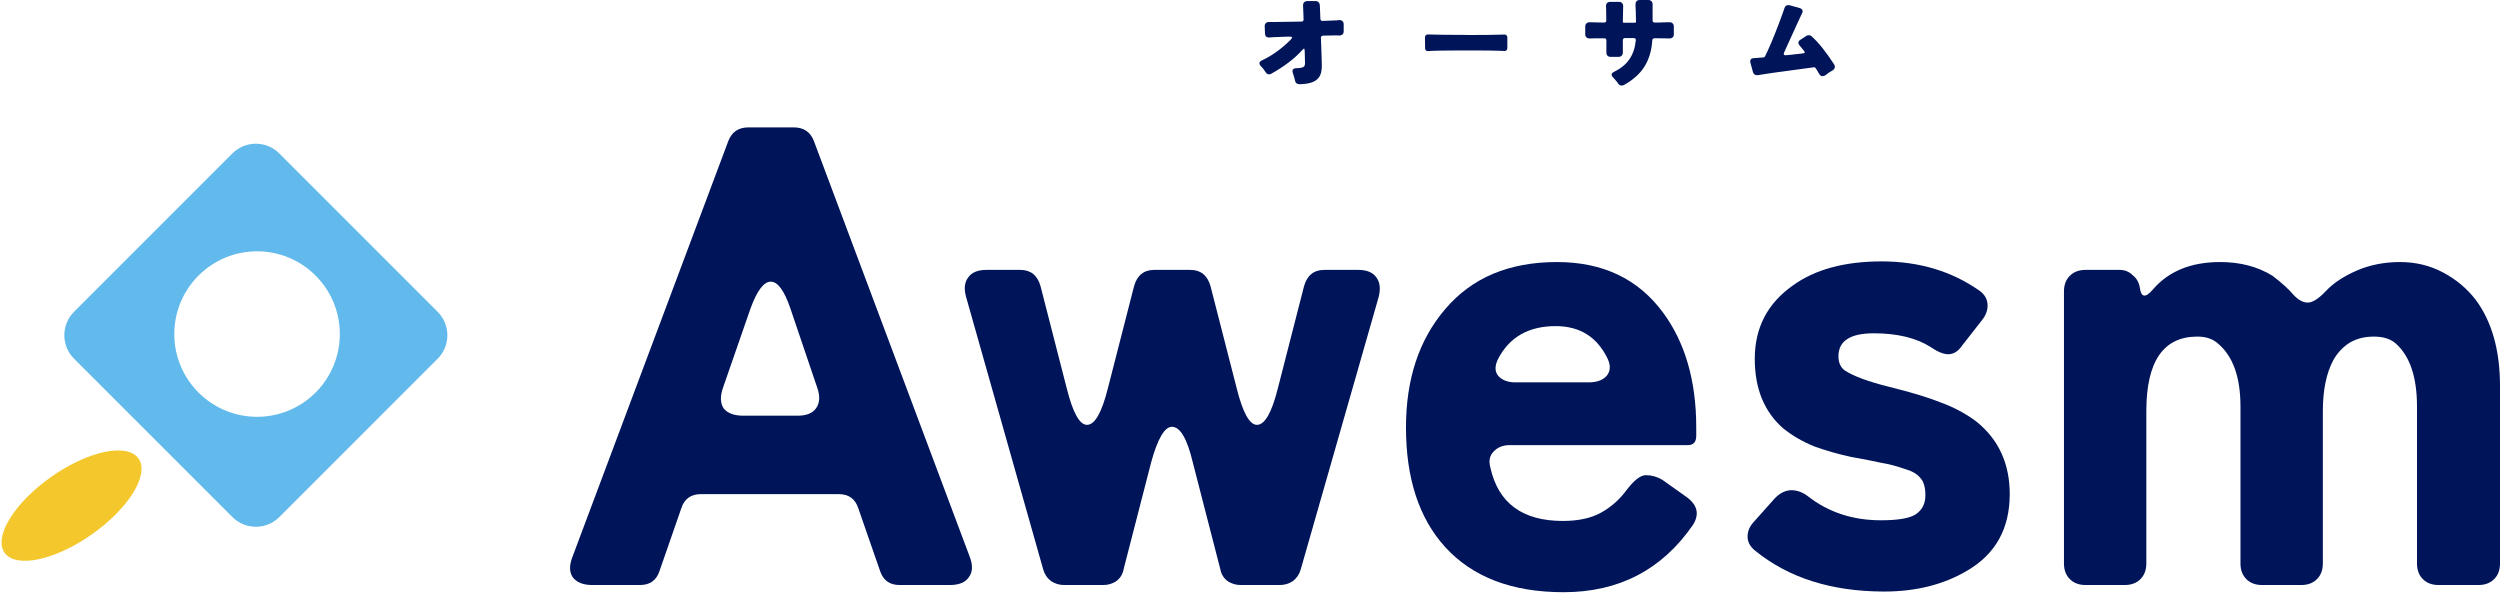
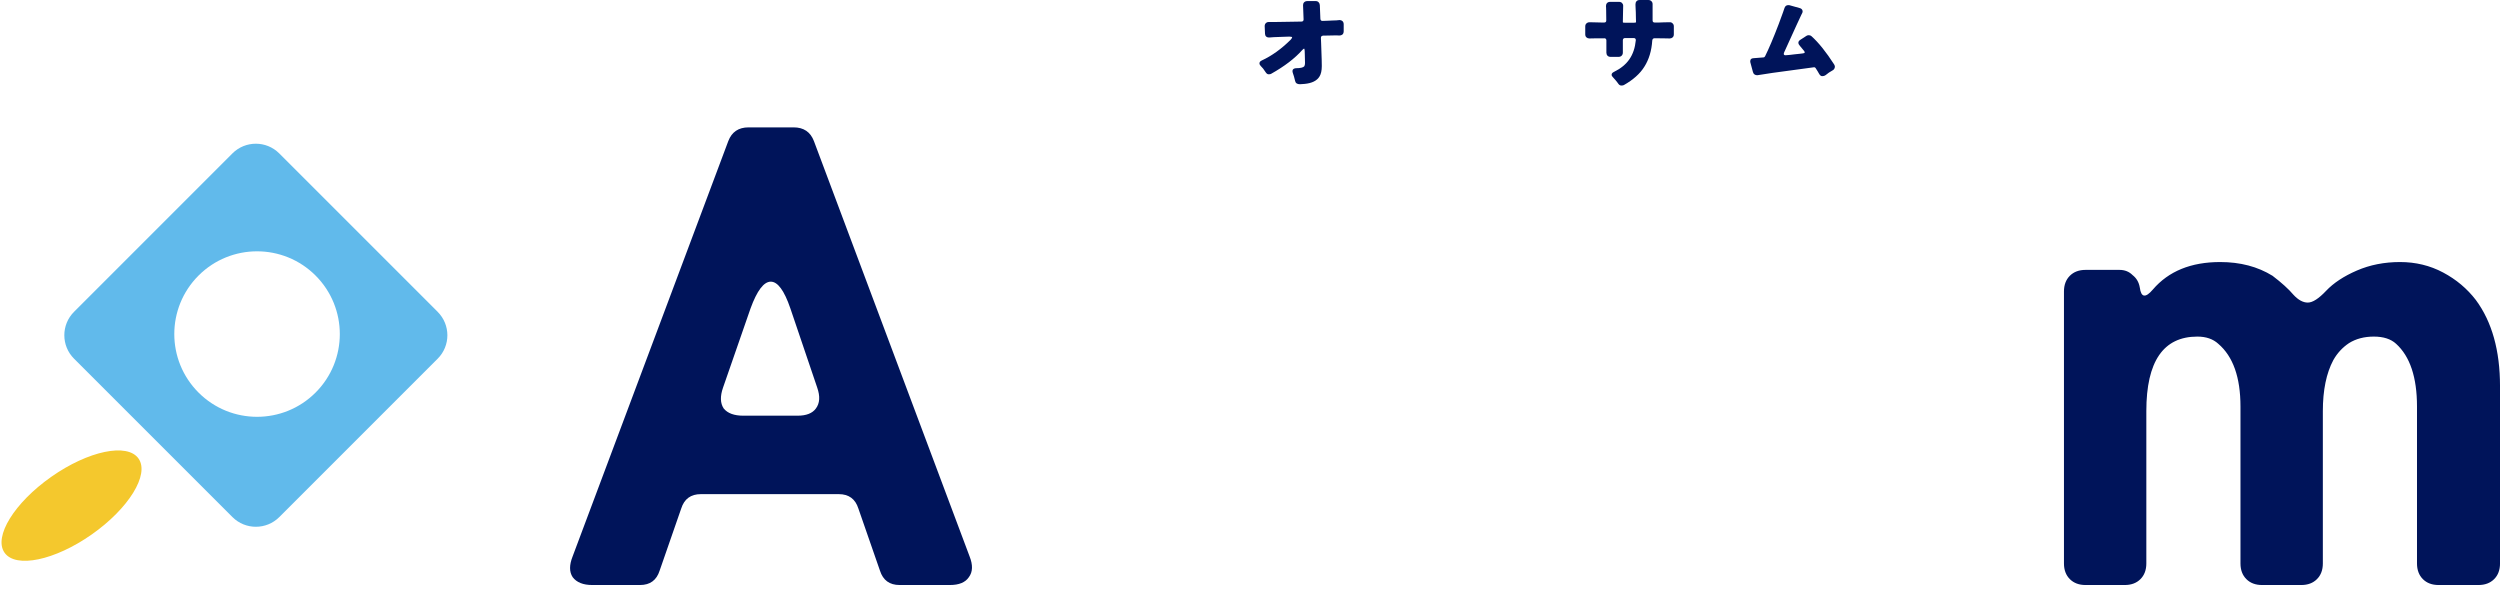
<svg xmlns="http://www.w3.org/2000/svg" width="159" height="38" viewBox="0 0 159 38" fill="none">
  <path d="M131.268 35.834V18.538C131.268 18.122 131.393 17.789 131.642 17.54C131.892 17.29 132.224 17.165 132.64 17.165H134.802C135.135 17.165 135.412 17.276 135.634 17.498C135.883 17.692 136.036 17.955 136.091 18.288C136.174 18.926 136.451 18.967 136.923 18.413C137.921 17.248 139.348 16.666 141.205 16.666C142.481 16.666 143.589 16.957 144.532 17.54C145.114 17.983 145.557 18.385 145.862 18.745C146.167 19.078 146.472 19.244 146.777 19.244C147.082 19.244 147.47 18.995 147.941 18.496C148.413 17.997 149.064 17.567 149.895 17.207C150.727 16.847 151.642 16.666 152.64 16.666C153.638 16.666 154.552 16.888 155.384 17.332C156.216 17.775 156.909 18.357 157.463 19.078C158.489 20.464 159.001 22.294 159.001 24.567V35.834C159.001 36.25 158.877 36.583 158.627 36.832C158.378 37.082 158.045 37.207 157.629 37.207H155.093C154.677 37.207 154.344 37.082 154.095 36.832C153.846 36.583 153.721 36.25 153.721 35.834V25.855C153.721 23.998 153.277 22.668 152.39 21.864C152.058 21.559 151.586 21.407 150.977 21.407C150.367 21.407 149.84 21.545 149.397 21.822C148.981 22.099 148.648 22.46 148.399 22.903C147.955 23.735 147.733 24.816 147.733 26.146V35.834C147.733 36.25 147.609 36.583 147.359 36.832C147.11 37.082 146.777 37.207 146.361 37.207H143.866C143.451 37.207 143.118 37.082 142.869 36.832C142.619 36.583 142.494 36.25 142.494 35.834V25.855C142.494 23.998 142.023 22.668 141.081 21.864C140.748 21.559 140.305 21.407 139.75 21.407C137.588 21.407 136.507 22.986 136.507 26.146V35.834C136.507 36.25 136.382 36.583 136.133 36.832C135.883 37.082 135.551 37.207 135.135 37.207H132.64C132.224 37.207 131.892 37.082 131.642 36.832C131.393 36.583 131.268 36.25 131.268 35.834Z" fill="#00145A" />
-   <path d="M116.925 22.654C116.925 23.07 117.064 23.375 117.341 23.569C117.895 23.929 118.838 24.275 120.168 24.608C121.527 24.941 122.622 25.273 123.453 25.606C124.285 25.911 125.033 26.313 125.699 26.812C127.112 27.948 127.819 29.487 127.819 31.427C127.819 33.617 126.918 35.239 125.116 36.292C123.62 37.179 121.859 37.622 119.836 37.622C116.482 37.622 113.738 36.749 111.603 35.003C111.298 34.753 111.146 34.462 111.146 34.13C111.146 33.797 111.27 33.492 111.52 33.215L112.892 31.677C113.225 31.344 113.571 31.178 113.932 31.178C114.292 31.178 114.638 31.302 114.971 31.552C116.274 32.577 117.826 33.09 119.628 33.09C120.709 33.09 121.444 32.965 121.832 32.716C122.247 32.439 122.455 32.037 122.455 31.51C122.455 30.983 122.344 30.609 122.123 30.388C121.929 30.138 121.582 29.944 121.083 29.805C120.612 29.639 120.127 29.514 119.628 29.431C119.129 29.32 118.491 29.196 117.715 29.057C116.939 28.891 116.163 28.669 115.387 28.392C114.638 28.087 113.973 27.699 113.391 27.227C112.199 26.174 111.603 24.705 111.603 22.82C111.603 20.852 112.407 19.3 114.015 18.163C115.428 17.138 117.313 16.625 119.67 16.625C122.053 16.625 124.132 17.248 125.906 18.496C126.211 18.718 126.378 18.995 126.405 19.328C126.433 19.66 126.336 19.979 126.114 20.284L124.784 21.988C124.534 22.349 124.243 22.529 123.911 22.529C123.606 22.529 123.231 22.377 122.788 22.072C121.873 21.49 120.667 21.198 119.171 21.198C117.674 21.198 116.925 21.684 116.925 22.654Z" fill="#00145A" />
-   <path d="M107.674 33.381C105.706 36.236 102.961 37.664 99.441 37.664C96.17 37.664 93.661 36.708 91.915 34.795C90.252 32.965 89.42 30.429 89.42 27.186C89.42 24.109 90.252 21.601 91.915 19.66C93.606 17.664 95.976 16.666 99.025 16.666C101.936 16.666 104.181 17.734 105.761 19.868C107.175 21.781 107.881 24.22 107.881 27.186V27.727C107.881 28.115 107.701 28.309 107.341 28.309H96.031C95.588 28.309 95.241 28.447 94.992 28.724C94.742 28.974 94.673 29.307 94.784 29.722C95.283 31.995 96.821 33.132 99.399 33.132C100.397 33.132 101.215 32.952 101.852 32.591C102.49 32.231 103.031 31.746 103.474 31.136C103.945 30.526 104.347 30.221 104.68 30.221C105.04 30.221 105.387 30.318 105.719 30.512L107.299 31.635C107.965 32.134 108.089 32.716 107.674 33.381ZM96.364 24.317H101.062C101.561 24.317 101.936 24.178 102.185 23.901C102.435 23.596 102.448 23.222 102.227 22.779C101.561 21.42 100.466 20.741 98.942 20.741C97.223 20.741 96.004 21.434 95.283 22.82C95.061 23.264 95.061 23.624 95.283 23.901C95.532 24.178 95.893 24.317 96.364 24.317Z" fill="#00145A" />
-   <path d="M66.346 36.209L61.439 18.87C61.301 18.371 61.342 17.969 61.564 17.664C61.786 17.332 62.174 17.165 62.728 17.165H64.891C65.556 17.165 65.985 17.512 66.179 18.205L67.843 24.691C68.231 26.244 68.66 27.02 69.132 27.02C69.63 27.02 70.074 26.244 70.462 24.691L72.125 18.205C72.319 17.512 72.749 17.165 73.414 17.165H75.701C76.366 17.165 76.796 17.512 76.99 18.205L78.653 24.691C79.041 26.244 79.471 27.02 79.942 27.02C80.441 27.02 80.885 26.244 81.273 24.691L82.936 18.205C83.13 17.512 83.56 17.165 84.225 17.165H86.387C86.941 17.165 87.329 17.332 87.551 17.664C87.773 17.969 87.815 18.385 87.676 18.912L82.728 36.209C82.645 36.514 82.478 36.763 82.229 36.957C81.98 37.123 81.702 37.207 81.397 37.207H78.903C78.598 37.207 78.321 37.123 78.071 36.957C77.822 36.763 77.669 36.514 77.614 36.209L75.867 29.431C75.507 27.907 75.064 27.145 74.537 27.145C74.066 27.145 73.622 27.907 73.206 29.431L71.46 36.209C71.405 36.514 71.252 36.763 71.003 36.957C70.753 37.123 70.476 37.207 70.171 37.207H67.676C67.371 37.207 67.094 37.123 66.845 36.957C66.595 36.763 66.429 36.514 66.346 36.209Z" fill="#00145A" />
  <path d="M36.423 35.377L46.319 8.974C46.541 8.392 46.97 8.101 47.608 8.101H50.477C51.114 8.101 51.544 8.392 51.766 8.974L61.662 35.377C61.884 35.932 61.87 36.375 61.62 36.708C61.398 37.04 60.996 37.207 60.414 37.207H57.213C56.575 37.207 56.16 36.902 55.965 36.292L54.593 32.342C54.399 31.732 53.983 31.427 53.346 31.427H44.573C43.935 31.427 43.519 31.732 43.325 32.342L41.953 36.292C41.759 36.902 41.343 37.207 40.706 37.207H37.67C37.088 37.207 36.673 37.04 36.423 36.708C36.201 36.375 36.201 35.932 36.423 35.377ZM47.275 26.438H50.726C51.281 26.438 51.669 26.285 51.891 25.98C52.14 25.648 52.168 25.204 51.974 24.65L50.269 19.619C49.881 18.482 49.465 17.914 49.022 17.914C48.578 17.914 48.148 18.482 47.733 19.619L45.986 24.65C45.792 25.204 45.806 25.648 46.028 25.98C46.277 26.285 46.693 26.438 47.275 26.438Z" fill="#00145A" />
  <path d="M113.448 3.43C113.448 3.486 113.488 3.514 113.566 3.514C113.594 3.514 113.677 3.507 113.816 3.493C113.959 3.474 114.077 3.46 114.169 3.451C114.262 3.442 114.349 3.433 114.433 3.424C114.52 3.41 114.597 3.4 114.661 3.396C114.731 3.387 114.77 3.37 114.779 3.347C114.779 3.343 114.779 3.336 114.779 3.326C114.779 3.308 114.767 3.28 114.744 3.243C114.629 3.095 114.539 2.987 114.474 2.918C114.409 2.848 114.377 2.781 114.377 2.717C114.377 2.647 114.416 2.587 114.495 2.536L114.89 2.28C114.927 2.252 114.978 2.239 115.042 2.239C115.107 2.239 115.162 2.259 115.209 2.301C115.661 2.707 116.142 3.306 116.65 4.096C116.682 4.147 116.699 4.197 116.699 4.248C116.699 4.271 116.694 4.294 116.685 4.317C116.662 4.391 116.613 4.447 116.539 4.484C116.391 4.562 116.246 4.662 116.103 4.782C116.047 4.823 115.978 4.844 115.895 4.844C115.816 4.844 115.749 4.793 115.694 4.692C115.661 4.636 115.629 4.581 115.597 4.525C115.564 4.465 115.525 4.403 115.479 4.338C115.456 4.297 115.423 4.276 115.382 4.276C115.373 4.276 114.488 4.396 112.728 4.636C112.118 4.729 111.804 4.777 111.785 4.782C111.767 4.782 111.751 4.782 111.737 4.782C111.686 4.782 111.64 4.768 111.598 4.74C111.543 4.708 111.506 4.655 111.487 4.581L111.321 3.964C111.316 3.941 111.314 3.918 111.314 3.895C111.314 3.83 111.337 3.779 111.383 3.742C111.416 3.719 111.462 3.705 111.522 3.701C111.564 3.701 111.624 3.696 111.702 3.687L112.146 3.652C112.196 3.652 112.233 3.629 112.257 3.583C112.501 3.093 112.79 2.412 113.123 1.539C113.266 1.164 113.358 0.913 113.4 0.783C113.442 0.654 113.472 0.566 113.49 0.52C113.532 0.391 113.612 0.326 113.733 0.326C113.76 0.326 113.788 0.328 113.816 0.333L114.46 0.513C114.543 0.536 114.599 0.578 114.627 0.638C114.64 0.67 114.647 0.702 114.647 0.735C114.647 0.762 114.638 0.795 114.62 0.832C114.601 0.869 114.583 0.906 114.564 0.943C114.55 0.975 114.52 1.04 114.474 1.137C114.428 1.234 114.354 1.393 114.252 1.615L113.476 3.32C113.458 3.361 113.448 3.398 113.448 3.43Z" fill="#00145A" />
  <path d="M106.206 1.414C106.276 1.414 106.334 1.439 106.38 1.49C106.431 1.536 106.456 1.599 106.456 1.677V2.183C106.456 2.266 106.431 2.331 106.38 2.377C106.329 2.423 106.267 2.446 106.193 2.446L105.825 2.439L105.216 2.432C105.183 2.432 105.153 2.446 105.125 2.474C105.102 2.497 105.088 2.529 105.084 2.571C105.042 3.227 104.874 3.786 104.578 4.248C104.305 4.687 103.871 5.075 103.275 5.412C103.238 5.431 103.185 5.44 103.116 5.44C103.051 5.44 102.993 5.41 102.943 5.35C102.906 5.299 102.873 5.255 102.845 5.218C102.822 5.181 102.792 5.144 102.755 5.107C102.709 5.047 102.656 4.987 102.596 4.927C102.531 4.867 102.499 4.809 102.499 4.754C102.499 4.68 102.548 4.62 102.645 4.574C103.079 4.361 103.407 4.093 103.629 3.77C103.855 3.442 103.991 3.04 104.037 2.564C104.037 2.55 104.037 2.541 104.037 2.536C104.037 2.504 104.026 2.476 104.003 2.453C103.98 2.43 103.945 2.419 103.899 2.419H103.358C103.312 2.419 103.275 2.432 103.247 2.46C103.224 2.483 103.213 2.518 103.213 2.564V3.347C103.213 3.426 103.187 3.49 103.137 3.541C103.086 3.592 103.021 3.617 102.943 3.617H102.43C102.351 3.617 102.286 3.592 102.236 3.541C102.189 3.49 102.166 3.426 102.166 3.347V2.571C102.166 2.529 102.155 2.497 102.132 2.474C102.109 2.446 102.079 2.432 102.042 2.432C102.037 2.432 102.032 2.435 102.028 2.439H101.439L101.085 2.446C101.011 2.446 100.949 2.423 100.898 2.377C100.847 2.331 100.822 2.266 100.822 2.183V1.684C100.822 1.601 100.847 1.536 100.898 1.49C100.954 1.439 101.021 1.414 101.099 1.414L101.397 1.421C101.494 1.425 101.593 1.428 101.695 1.428C101.801 1.428 101.878 1.43 101.924 1.434C101.97 1.434 101.998 1.434 102.007 1.434C102.062 1.434 102.102 1.423 102.125 1.4C102.148 1.377 102.159 1.344 102.159 1.303C102.159 1.303 102.159 1.301 102.159 1.296L102.152 0.672C102.152 0.58 102.15 0.513 102.146 0.471C102.141 0.425 102.139 0.397 102.139 0.388C102.139 0.31 102.162 0.245 102.208 0.194C102.254 0.143 102.323 0.118 102.416 0.118H102.963C103.051 0.118 103.118 0.143 103.164 0.194C103.21 0.24 103.234 0.298 103.234 0.367L103.227 0.679C103.217 0.869 103.213 1.104 103.213 1.386C103.213 1.414 103.217 1.43 103.227 1.434C103.236 1.439 103.25 1.441 103.268 1.441C103.268 1.441 103.307 1.444 103.386 1.448H103.85L103.982 1.441C104.01 1.441 104.028 1.437 104.037 1.428C104.047 1.414 104.051 1.4 104.051 1.386C104.051 1.372 104.049 1.289 104.044 1.137C104.044 0.984 104.042 0.862 104.037 0.769C104.033 0.677 104.028 0.591 104.024 0.513C104.024 0.43 104.021 0.37 104.017 0.333C104.017 0.291 104.017 0.268 104.017 0.263C104.017 0.185 104.04 0.122 104.086 0.076C104.132 0.025 104.199 0 104.287 0H104.834C104.913 0 104.978 0.025 105.028 0.076C105.079 0.122 105.105 0.185 105.105 0.263V1.296C105.105 1.342 105.116 1.377 105.139 1.4C105.162 1.423 105.202 1.434 105.257 1.434C105.262 1.434 105.333 1.434 105.472 1.434C105.611 1.43 105.726 1.425 105.818 1.421L106.206 1.414Z" fill="#00145A" />
-   <path d="M95.867 3.042C95.867 3.098 95.856 3.142 95.833 3.174C95.8 3.22 95.75 3.243 95.68 3.243L95.362 3.229C94.964 3.216 94.44 3.209 93.788 3.209H92.86C91.834 3.209 91.16 3.222 90.836 3.25C90.827 3.25 90.82 3.25 90.816 3.25C90.751 3.25 90.702 3.227 90.67 3.181C90.647 3.149 90.635 3.107 90.635 3.056V2.904L90.628 2.543V2.398C90.628 2.389 90.628 2.382 90.628 2.377C90.628 2.322 90.644 2.278 90.677 2.245C90.709 2.208 90.753 2.19 90.808 2.19L91.065 2.197C91.259 2.206 91.499 2.211 91.786 2.211L92.707 2.218H92.957L93.449 2.225H93.698C94.4 2.225 94.962 2.218 95.382 2.204L95.687 2.197C95.738 2.197 95.78 2.213 95.812 2.245C95.849 2.278 95.867 2.322 95.867 2.377C95.867 2.382 95.867 2.389 95.867 2.398V3.042Z" fill="#00145A" />
  <path d="M80.684 1.4H81.051C81.305 1.4 81.601 1.395 81.938 1.386L82.77 1.372C82.816 1.372 82.851 1.36 82.874 1.337C82.897 1.31 82.908 1.277 82.908 1.24C82.885 0.635 82.874 0.33 82.874 0.326C82.874 0.252 82.897 0.192 82.943 0.145C82.994 0.095 83.061 0.069 83.144 0.069H83.685C83.758 0.069 83.819 0.095 83.865 0.145C83.911 0.192 83.936 0.252 83.941 0.326C83.941 0.326 83.953 0.614 83.976 1.192C83.98 1.247 83.994 1.284 84.017 1.303C84.045 1.321 84.08 1.33 84.121 1.33C84.241 1.321 84.357 1.317 84.468 1.317C84.579 1.312 84.678 1.307 84.766 1.303C84.853 1.298 84.927 1.296 84.987 1.296C85.047 1.291 85.096 1.287 85.133 1.282C85.17 1.277 85.193 1.275 85.202 1.275C85.272 1.275 85.332 1.298 85.382 1.344C85.433 1.391 85.459 1.46 85.459 1.552V1.982C85.459 2.083 85.429 2.157 85.368 2.204C85.318 2.241 85.253 2.259 85.174 2.259H85.168C85.126 2.254 85.084 2.252 85.043 2.252H84.883C84.773 2.257 84.657 2.259 84.537 2.259C84.417 2.259 84.287 2.261 84.149 2.266C84.098 2.271 84.061 2.287 84.038 2.314C84.019 2.338 84.01 2.37 84.01 2.412C84.019 2.532 84.024 2.647 84.024 2.758C84.029 2.85 84.04 3.192 84.059 3.784C84.063 4.047 84.066 4.186 84.066 4.199C84.066 4.49 84.017 4.712 83.92 4.865C83.758 5.133 83.444 5.29 82.978 5.336C82.853 5.35 82.751 5.357 82.673 5.357C82.497 5.357 82.396 5.285 82.368 5.142C82.359 5.096 82.336 5.006 82.299 4.872C82.271 4.779 82.248 4.708 82.229 4.657C82.211 4.606 82.202 4.562 82.202 4.525C82.202 4.46 82.227 4.412 82.278 4.38C82.315 4.356 82.361 4.343 82.416 4.338C82.698 4.338 82.876 4.299 82.95 4.22C82.982 4.169 82.999 4.1 82.999 4.012L82.985 3.437C82.985 3.372 82.982 3.305 82.978 3.236C82.973 3.162 82.964 3.116 82.95 3.098L82.943 3.091C82.92 3.091 82.881 3.121 82.825 3.181C82.354 3.712 81.696 4.216 80.85 4.691C80.813 4.715 80.758 4.726 80.684 4.726C80.615 4.726 80.55 4.68 80.49 4.587C80.384 4.417 80.282 4.287 80.185 4.199C80.129 4.144 80.102 4.086 80.102 4.026C80.102 3.952 80.15 3.892 80.247 3.846C80.889 3.55 81.506 3.107 82.098 2.515C82.148 2.451 82.176 2.407 82.181 2.384C82.181 2.347 82.121 2.328 82.001 2.328C81.991 2.328 81.853 2.333 81.585 2.342C81.317 2.351 81.13 2.358 81.023 2.363C80.866 2.372 80.772 2.379 80.739 2.384C80.707 2.384 80.689 2.384 80.684 2.384C80.629 2.384 80.578 2.365 80.531 2.328C80.485 2.287 80.46 2.229 80.455 2.155C80.441 1.832 80.434 1.668 80.434 1.663C80.434 1.585 80.458 1.522 80.504 1.476C80.555 1.425 80.615 1.4 80.684 1.4Z" fill="#00145A" />
  <path d="M27.837 19.833L17.759 9.756C16.938 8.935 15.604 8.935 14.783 9.756L4.707 19.833C3.886 20.654 3.886 21.989 4.707 22.81L14.785 32.887C15.606 33.708 16.941 33.708 17.762 32.887L27.837 22.812C28.659 21.991 28.659 20.657 27.837 19.836V19.833ZM20.07 24.968C18.015 27.023 14.682 27.023 12.627 24.968C10.571 22.913 10.571 19.581 12.627 17.525C14.682 15.47 18.015 15.47 20.07 17.525C22.126 19.581 22.126 22.913 20.07 24.968Z" fill="#61BAEB" />
  <path d="M5.837 33.99C8.19 32.337 9.521 30.176 8.81 29.164C8.099 28.152 5.615 28.672 3.262 30.325C0.909 31.978 -0.422 34.138 0.289 35.151C1 36.163 3.484 35.643 5.837 33.99Z" fill="#F4C82D" />
</svg>